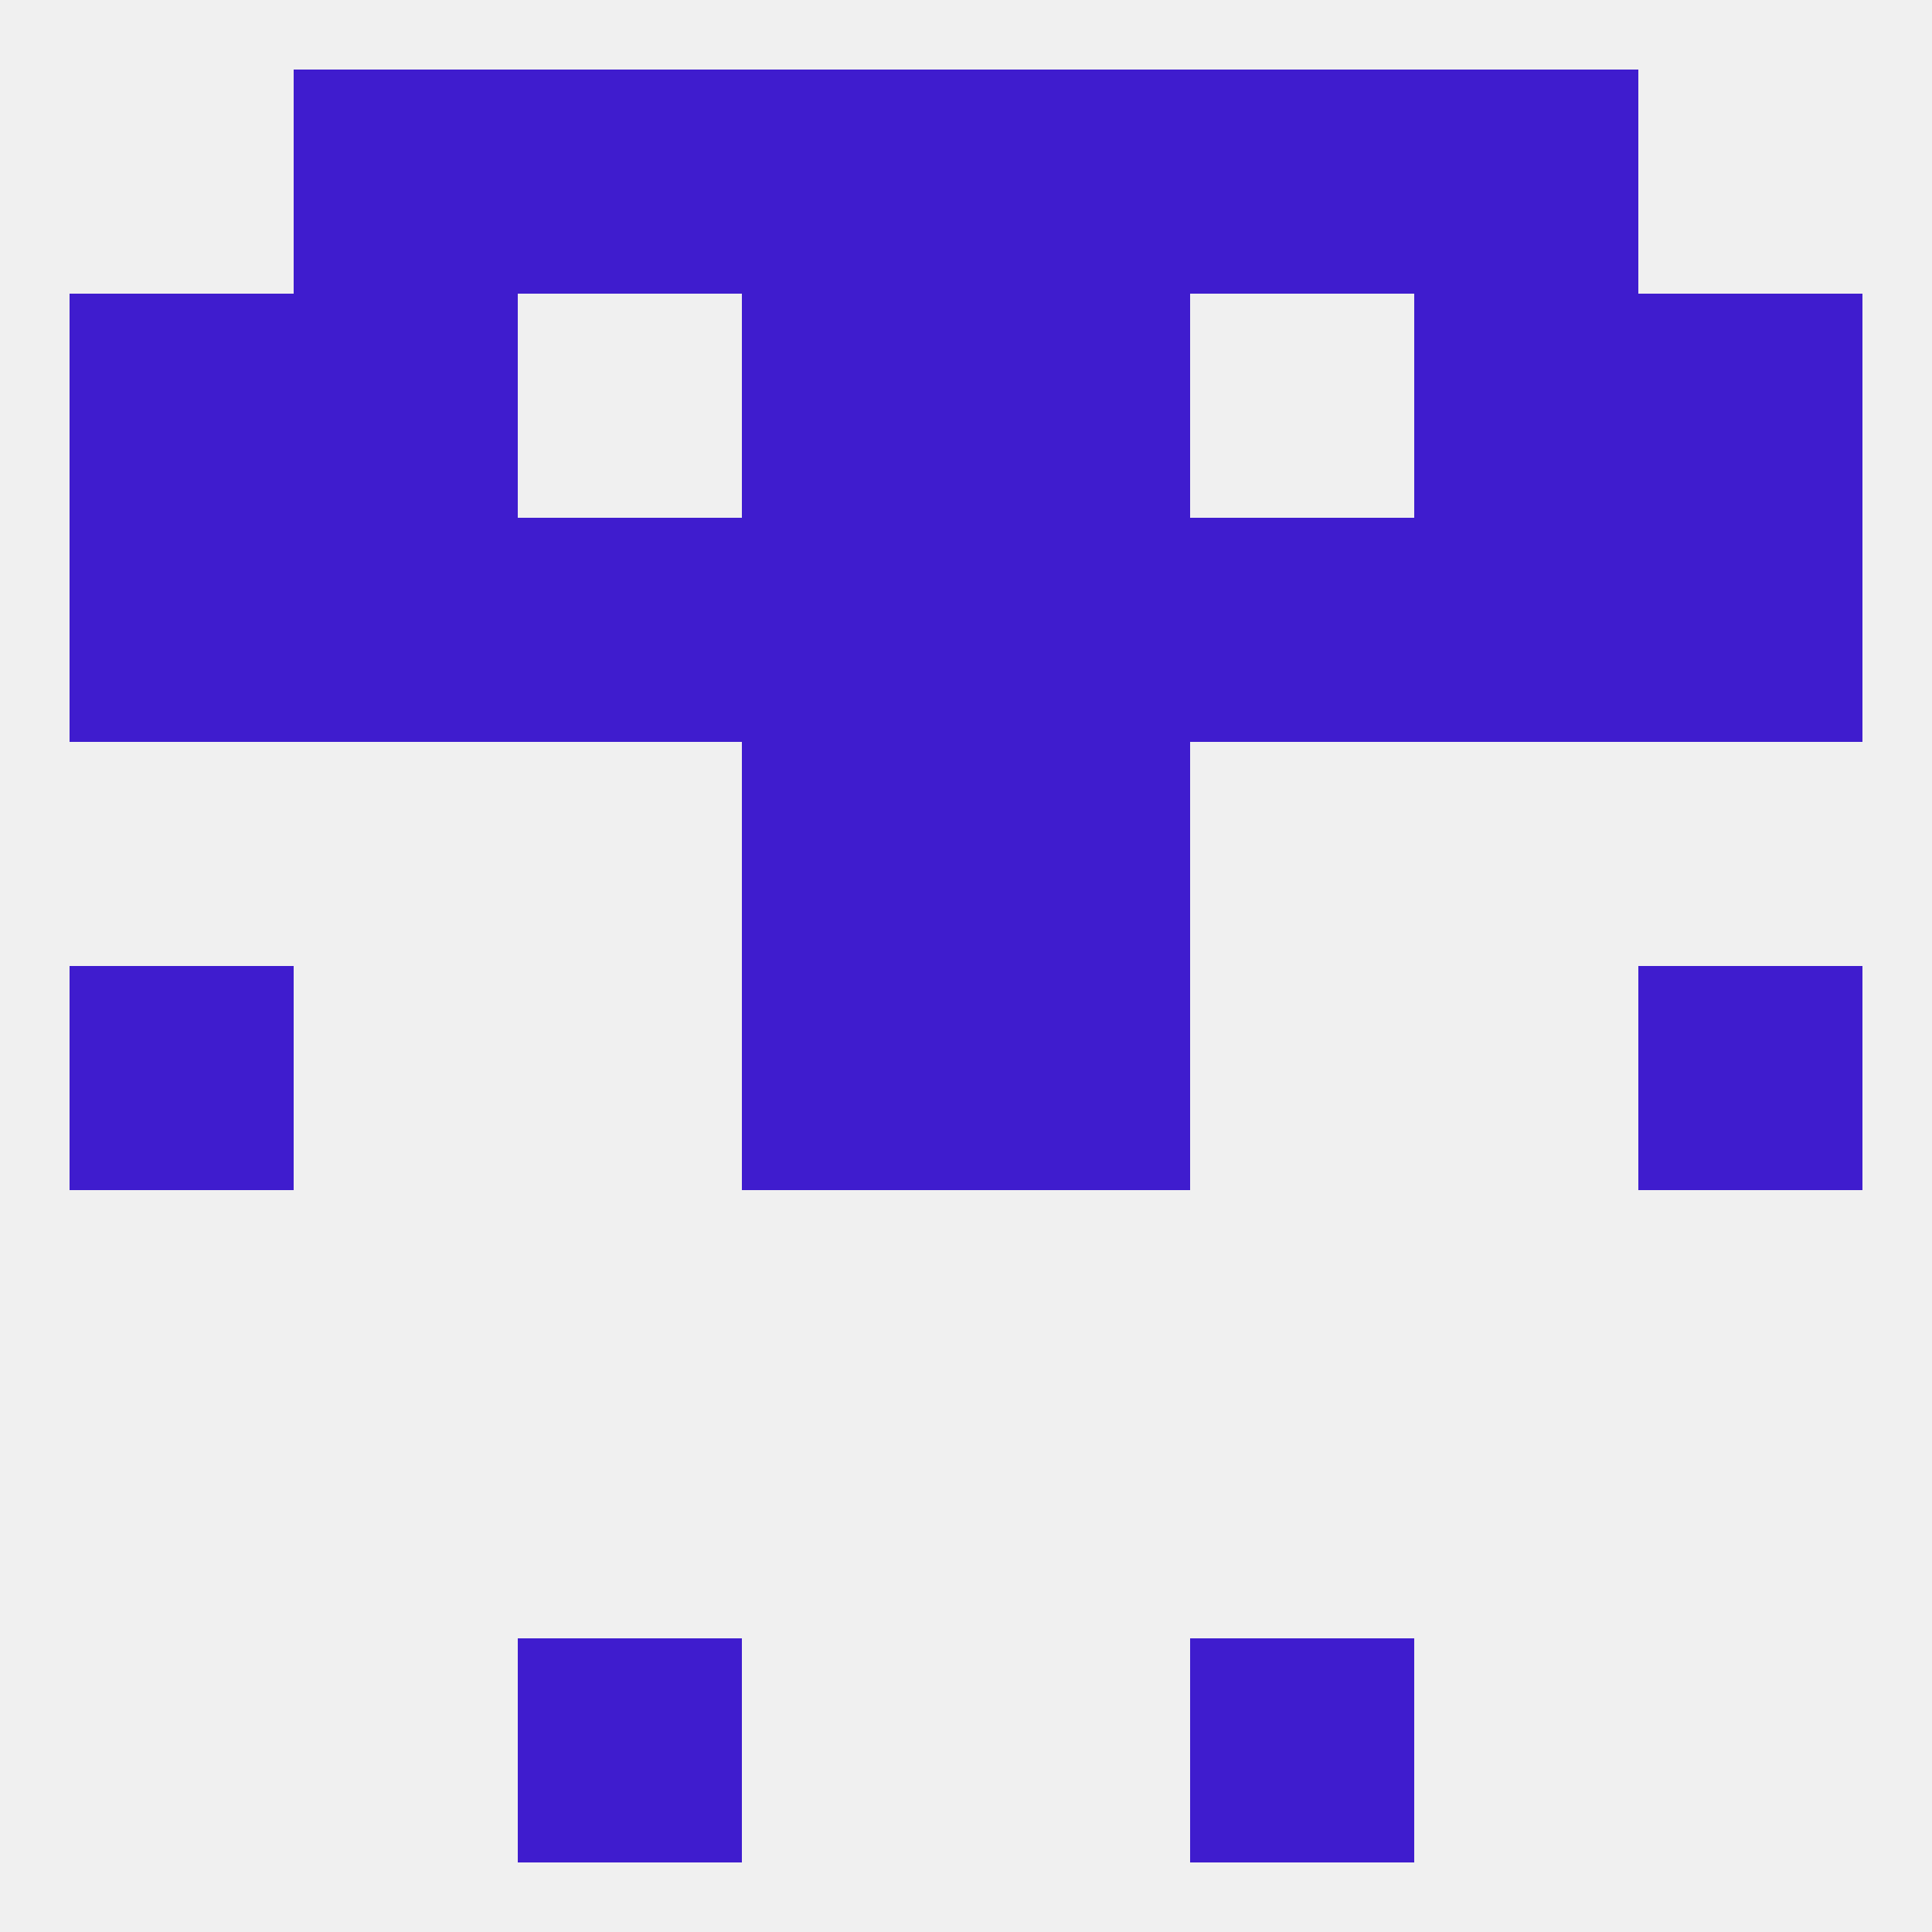
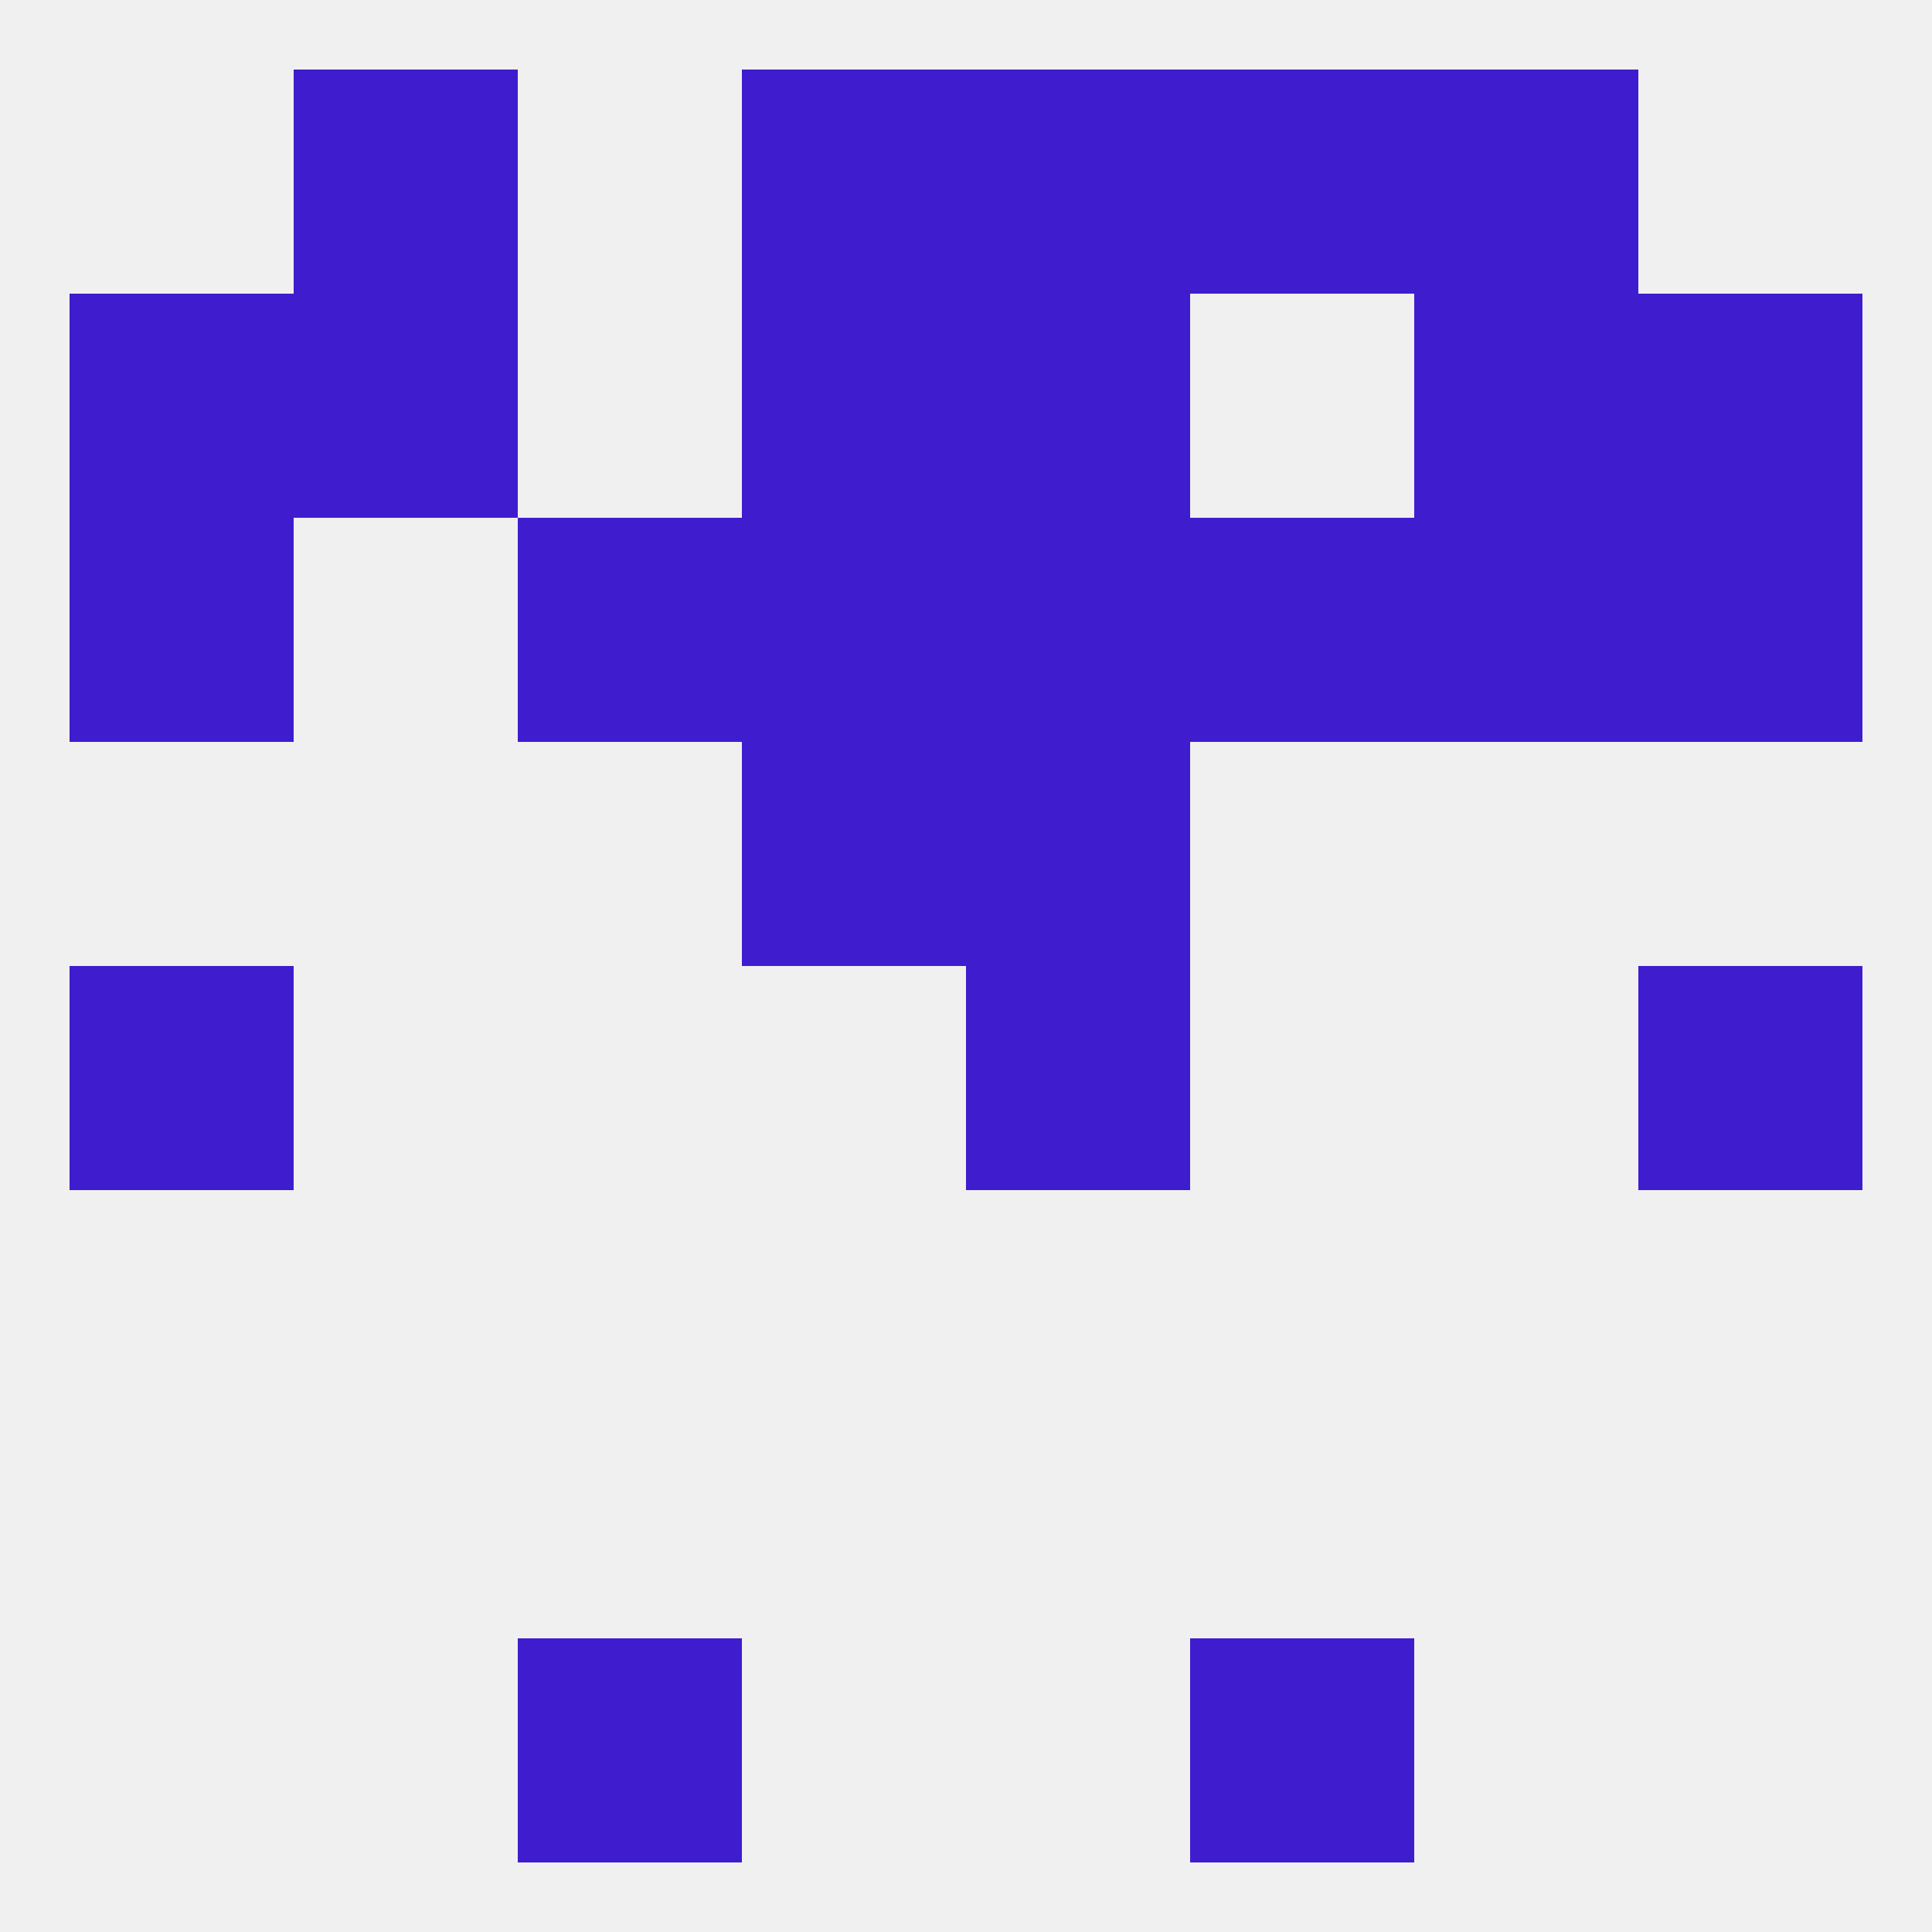
<svg xmlns="http://www.w3.org/2000/svg" version="1.1" baseprofile="full" width="250" height="250" viewBox="0 0 250 250">
  <rect width="100%" height="100%" fill="rgba(240,240,240,255)" />
  <rect x="9" y="125" width="29" height="29" fill="rgba(63,28,206,255)" />
  <rect x="212" y="125" width="29" height="29" fill="rgba(63,28,206,255)" />
-   <rect x="96" y="125" width="29" height="29" fill="rgba(63,28,206,255)" />
  <rect x="125" y="125" width="29" height="29" fill="rgba(63,28,206,255)" />
  <rect x="125" y="96" width="29" height="29" fill="rgba(63,28,206,255)" />
  <rect x="96" y="96" width="29" height="29" fill="rgba(63,28,206,255)" />
  <rect x="9" y="67" width="29" height="29" fill="rgba(63,28,206,255)" />
-   <rect x="38" y="67" width="29" height="29" fill="rgba(63,28,206,255)" />
  <rect x="125" y="67" width="29" height="29" fill="rgba(63,28,206,255)" />
  <rect x="212" y="67" width="29" height="29" fill="rgba(63,28,206,255)" />
  <rect x="183" y="67" width="29" height="29" fill="rgba(63,28,206,255)" />
  <rect x="67" y="67" width="29" height="29" fill="rgba(63,28,206,255)" />
  <rect x="154" y="67" width="29" height="29" fill="rgba(63,28,206,255)" />
  <rect x="96" y="67" width="29" height="29" fill="rgba(63,28,206,255)" />
  <rect x="9" y="38" width="29" height="29" fill="rgba(63,28,206,255)" />
  <rect x="212" y="38" width="29" height="29" fill="rgba(63,28,206,255)" />
  <rect x="96" y="38" width="29" height="29" fill="rgba(63,28,206,255)" />
  <rect x="125" y="38" width="29" height="29" fill="rgba(63,28,206,255)" />
  <rect x="38" y="38" width="29" height="29" fill="rgba(63,28,206,255)" />
  <rect x="183" y="38" width="29" height="29" fill="rgba(63,28,206,255)" />
-   <rect x="67" y="9" width="29" height="29" fill="rgba(63,28,206,255)" />
  <rect x="154" y="9" width="29" height="29" fill="rgba(63,28,206,255)" />
  <rect x="38" y="9" width="29" height="29" fill="rgba(63,28,206,255)" />
  <rect x="183" y="9" width="29" height="29" fill="rgba(63,28,206,255)" />
  <rect x="96" y="9" width="29" height="29" fill="rgba(63,28,206,255)" />
  <rect x="125" y="9" width="29" height="29" fill="rgba(63,28,206,255)" />
  <rect x="67" y="212" width="29" height="29" fill="rgba(63,28,206,255)" />
  <rect x="154" y="212" width="29" height="29" fill="rgba(63,28,206,255)" />
</svg>